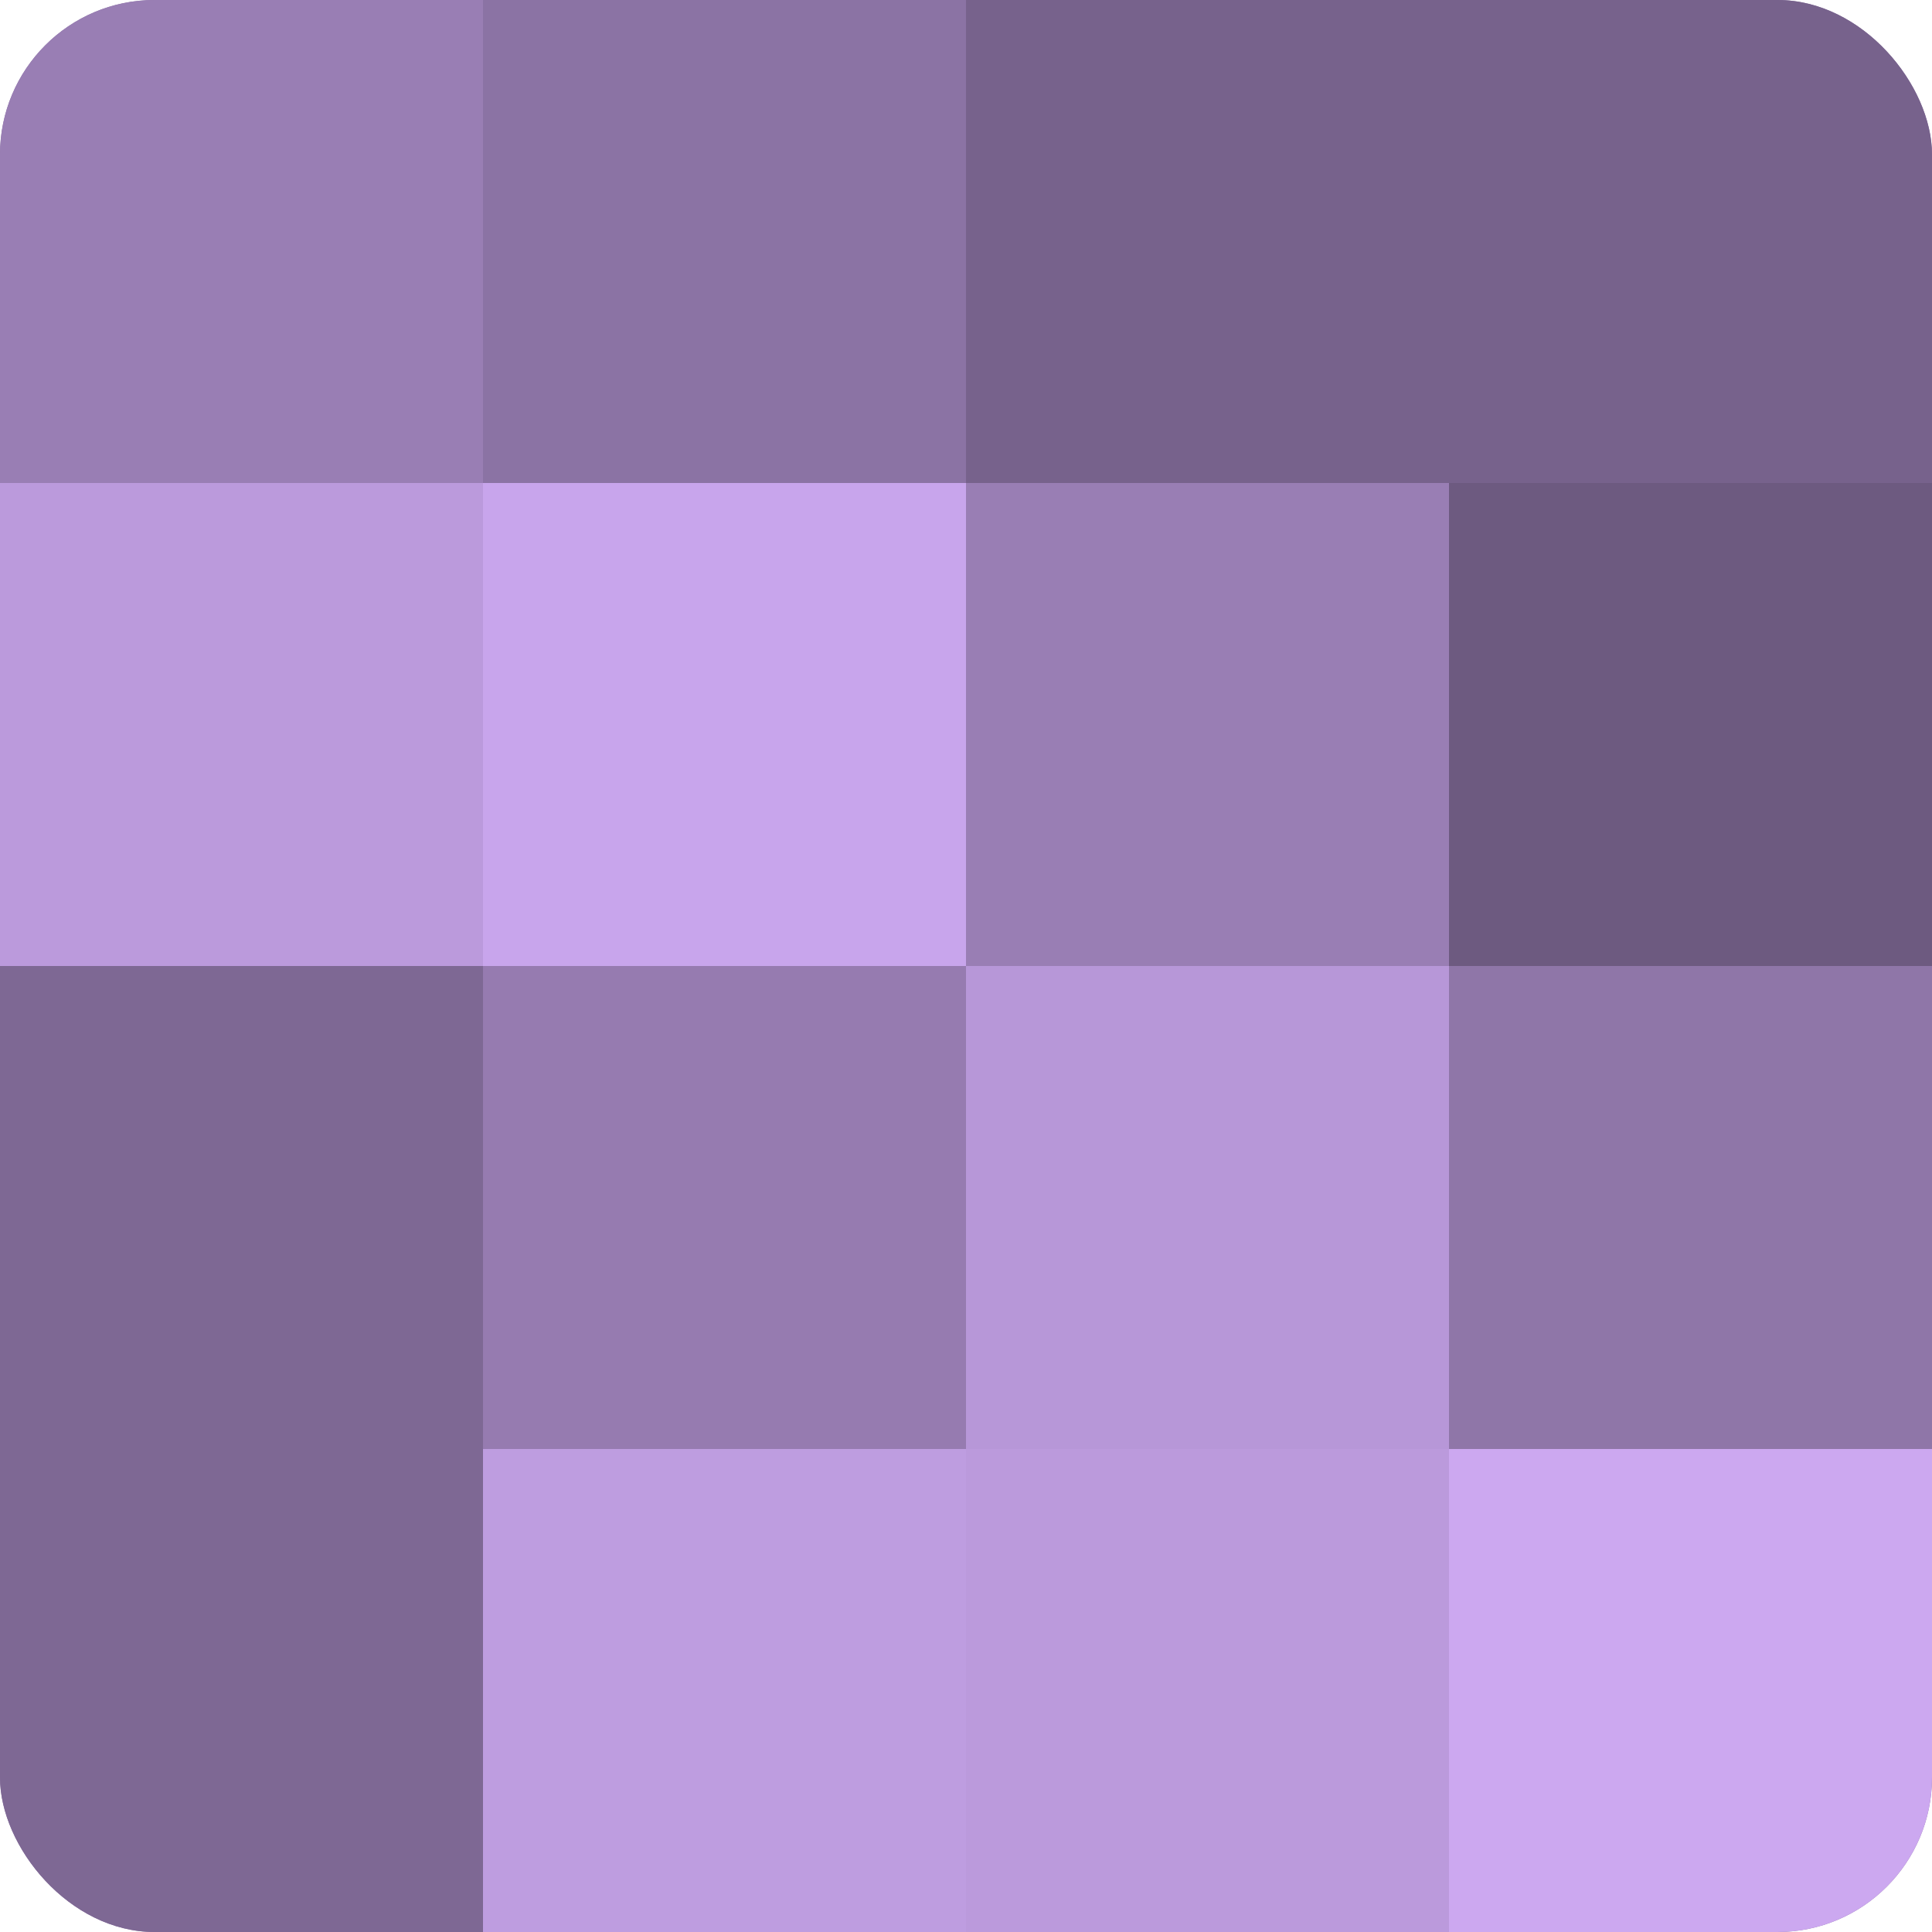
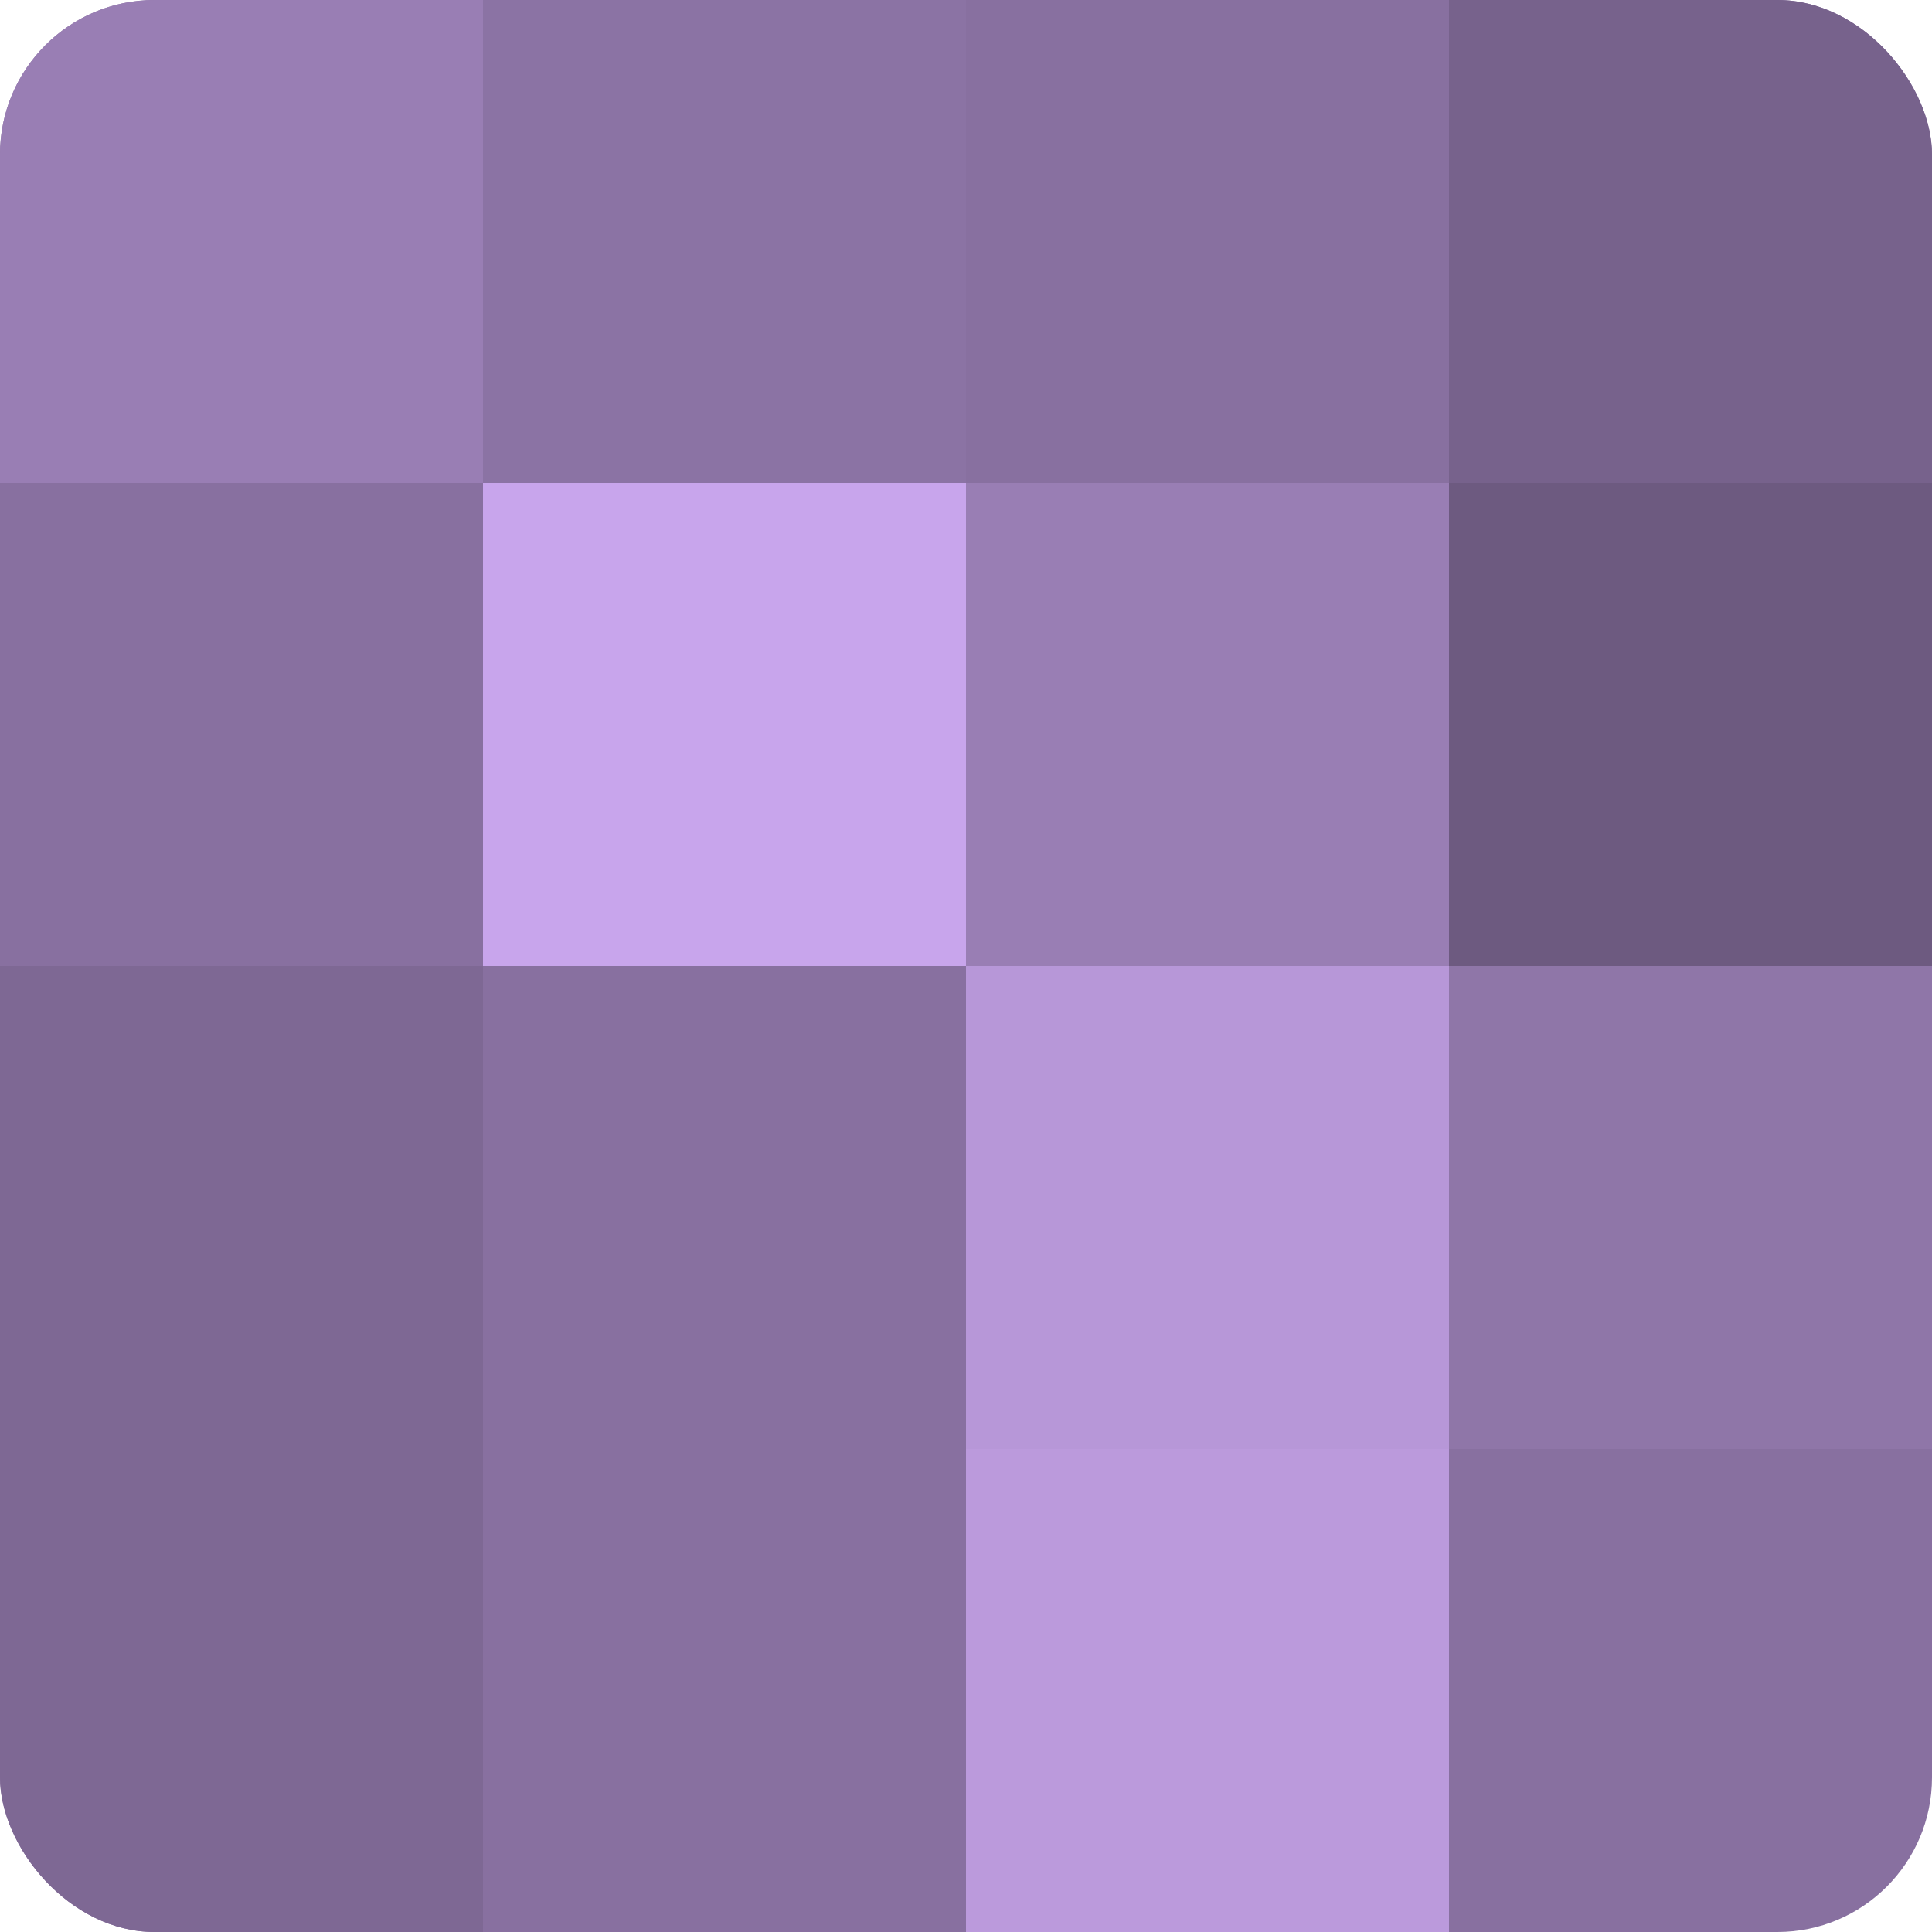
<svg xmlns="http://www.w3.org/2000/svg" width="60" height="60" viewBox="0 0 100 100" preserveAspectRatio="xMidYMid meet">
  <defs>
    <clipPath id="c" width="100" height="100">
      <rect width="100" height="100" rx="8" ry="8" />
    </clipPath>
  </defs>
  <g clip-path="url(#c)">
    <rect width="100" height="100" fill="#8870a0" />
    <rect width="25" height="25" fill="#997eb4" />
-     <rect y="25" width="25" height="25" fill="#bb9adc" />
    <rect y="50" width="25" height="25" fill="#7e6894" />
    <rect y="75" width="25" height="25" fill="#7e6894" />
    <rect x="25" width="25" height="25" fill="#8b73a4" />
    <rect x="25" y="25" width="25" height="25" fill="#c8a5ec" />
-     <rect x="25" y="50" width="25" height="25" fill="#967bb0" />
-     <rect x="25" y="75" width="25" height="25" fill="#be9de0" />
-     <rect x="50" width="25" height="25" fill="#77628c" />
    <rect x="50" y="25" width="25" height="25" fill="#997eb4" />
    <rect x="50" y="50" width="25" height="25" fill="#b797d8" />
    <rect x="50" y="75" width="25" height="25" fill="#bb9adc" />
    <rect x="75" width="25" height="25" fill="#77628c" />
    <rect x="75" y="25" width="25" height="25" fill="#6d5a80" />
    <rect x="75" y="50" width="25" height="25" fill="#8f76a8" />
-     <rect x="75" y="75" width="25" height="25" fill="#cca8f0" />
  </g>
</svg>